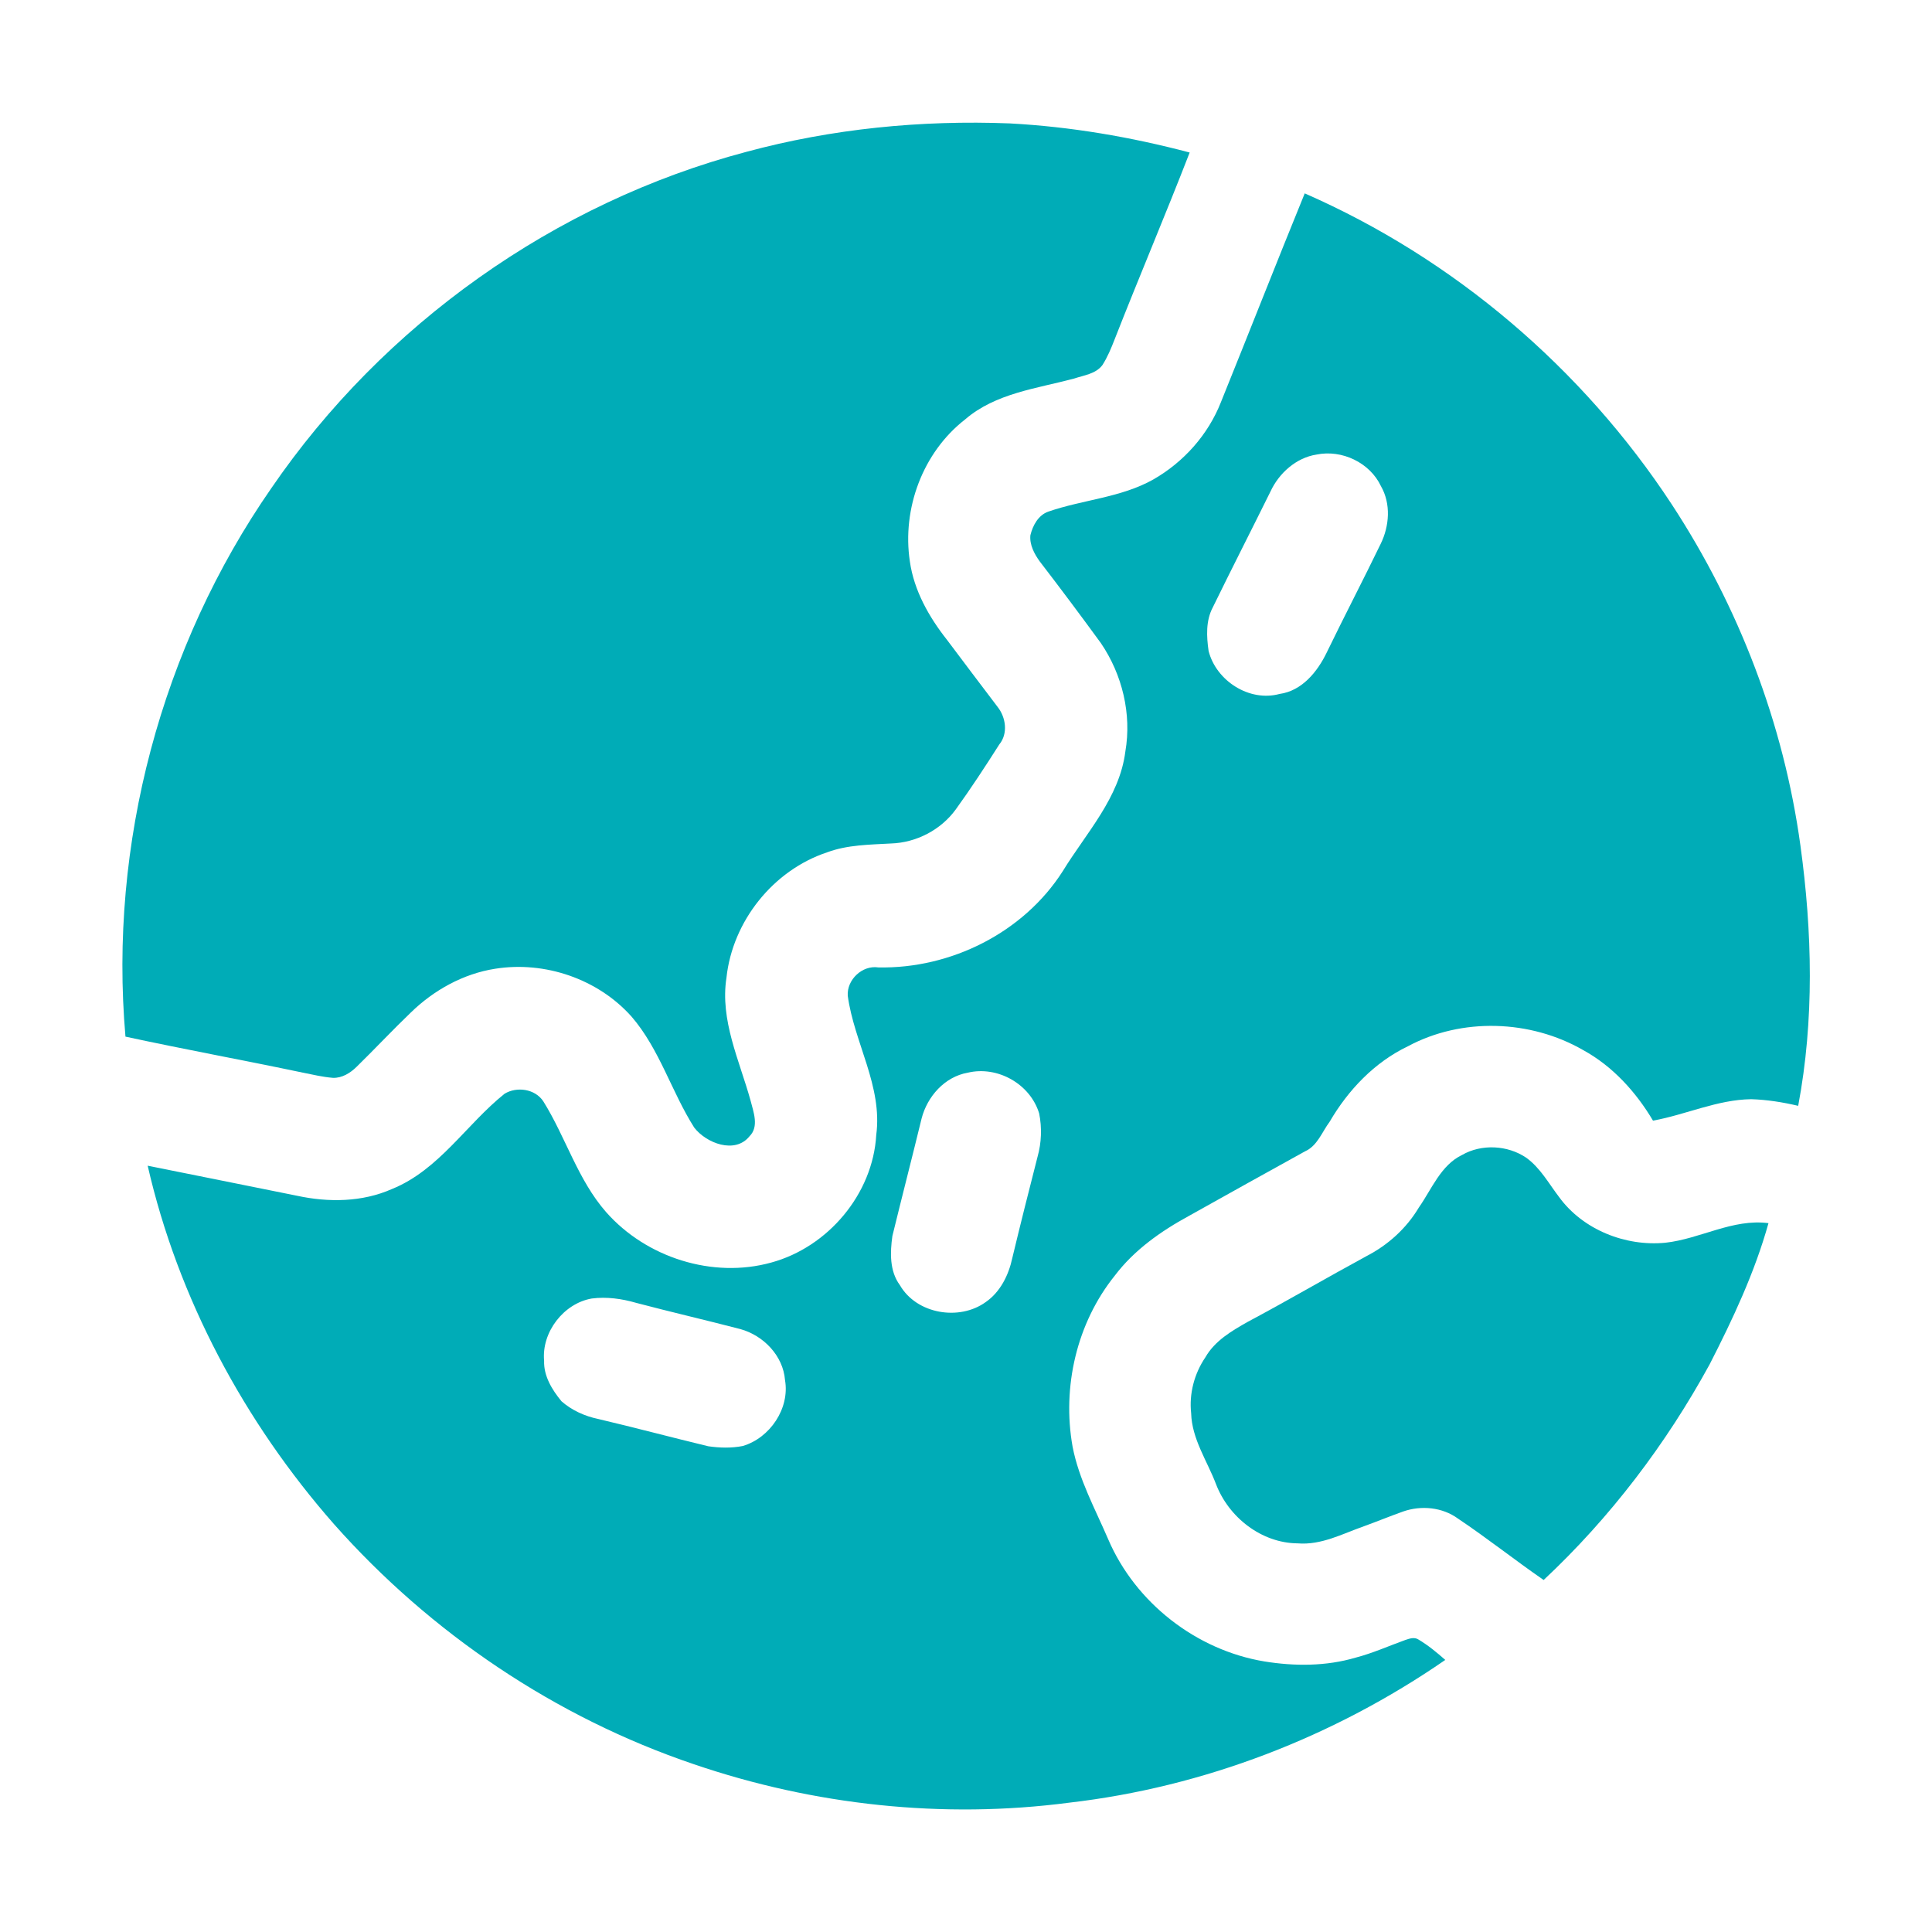
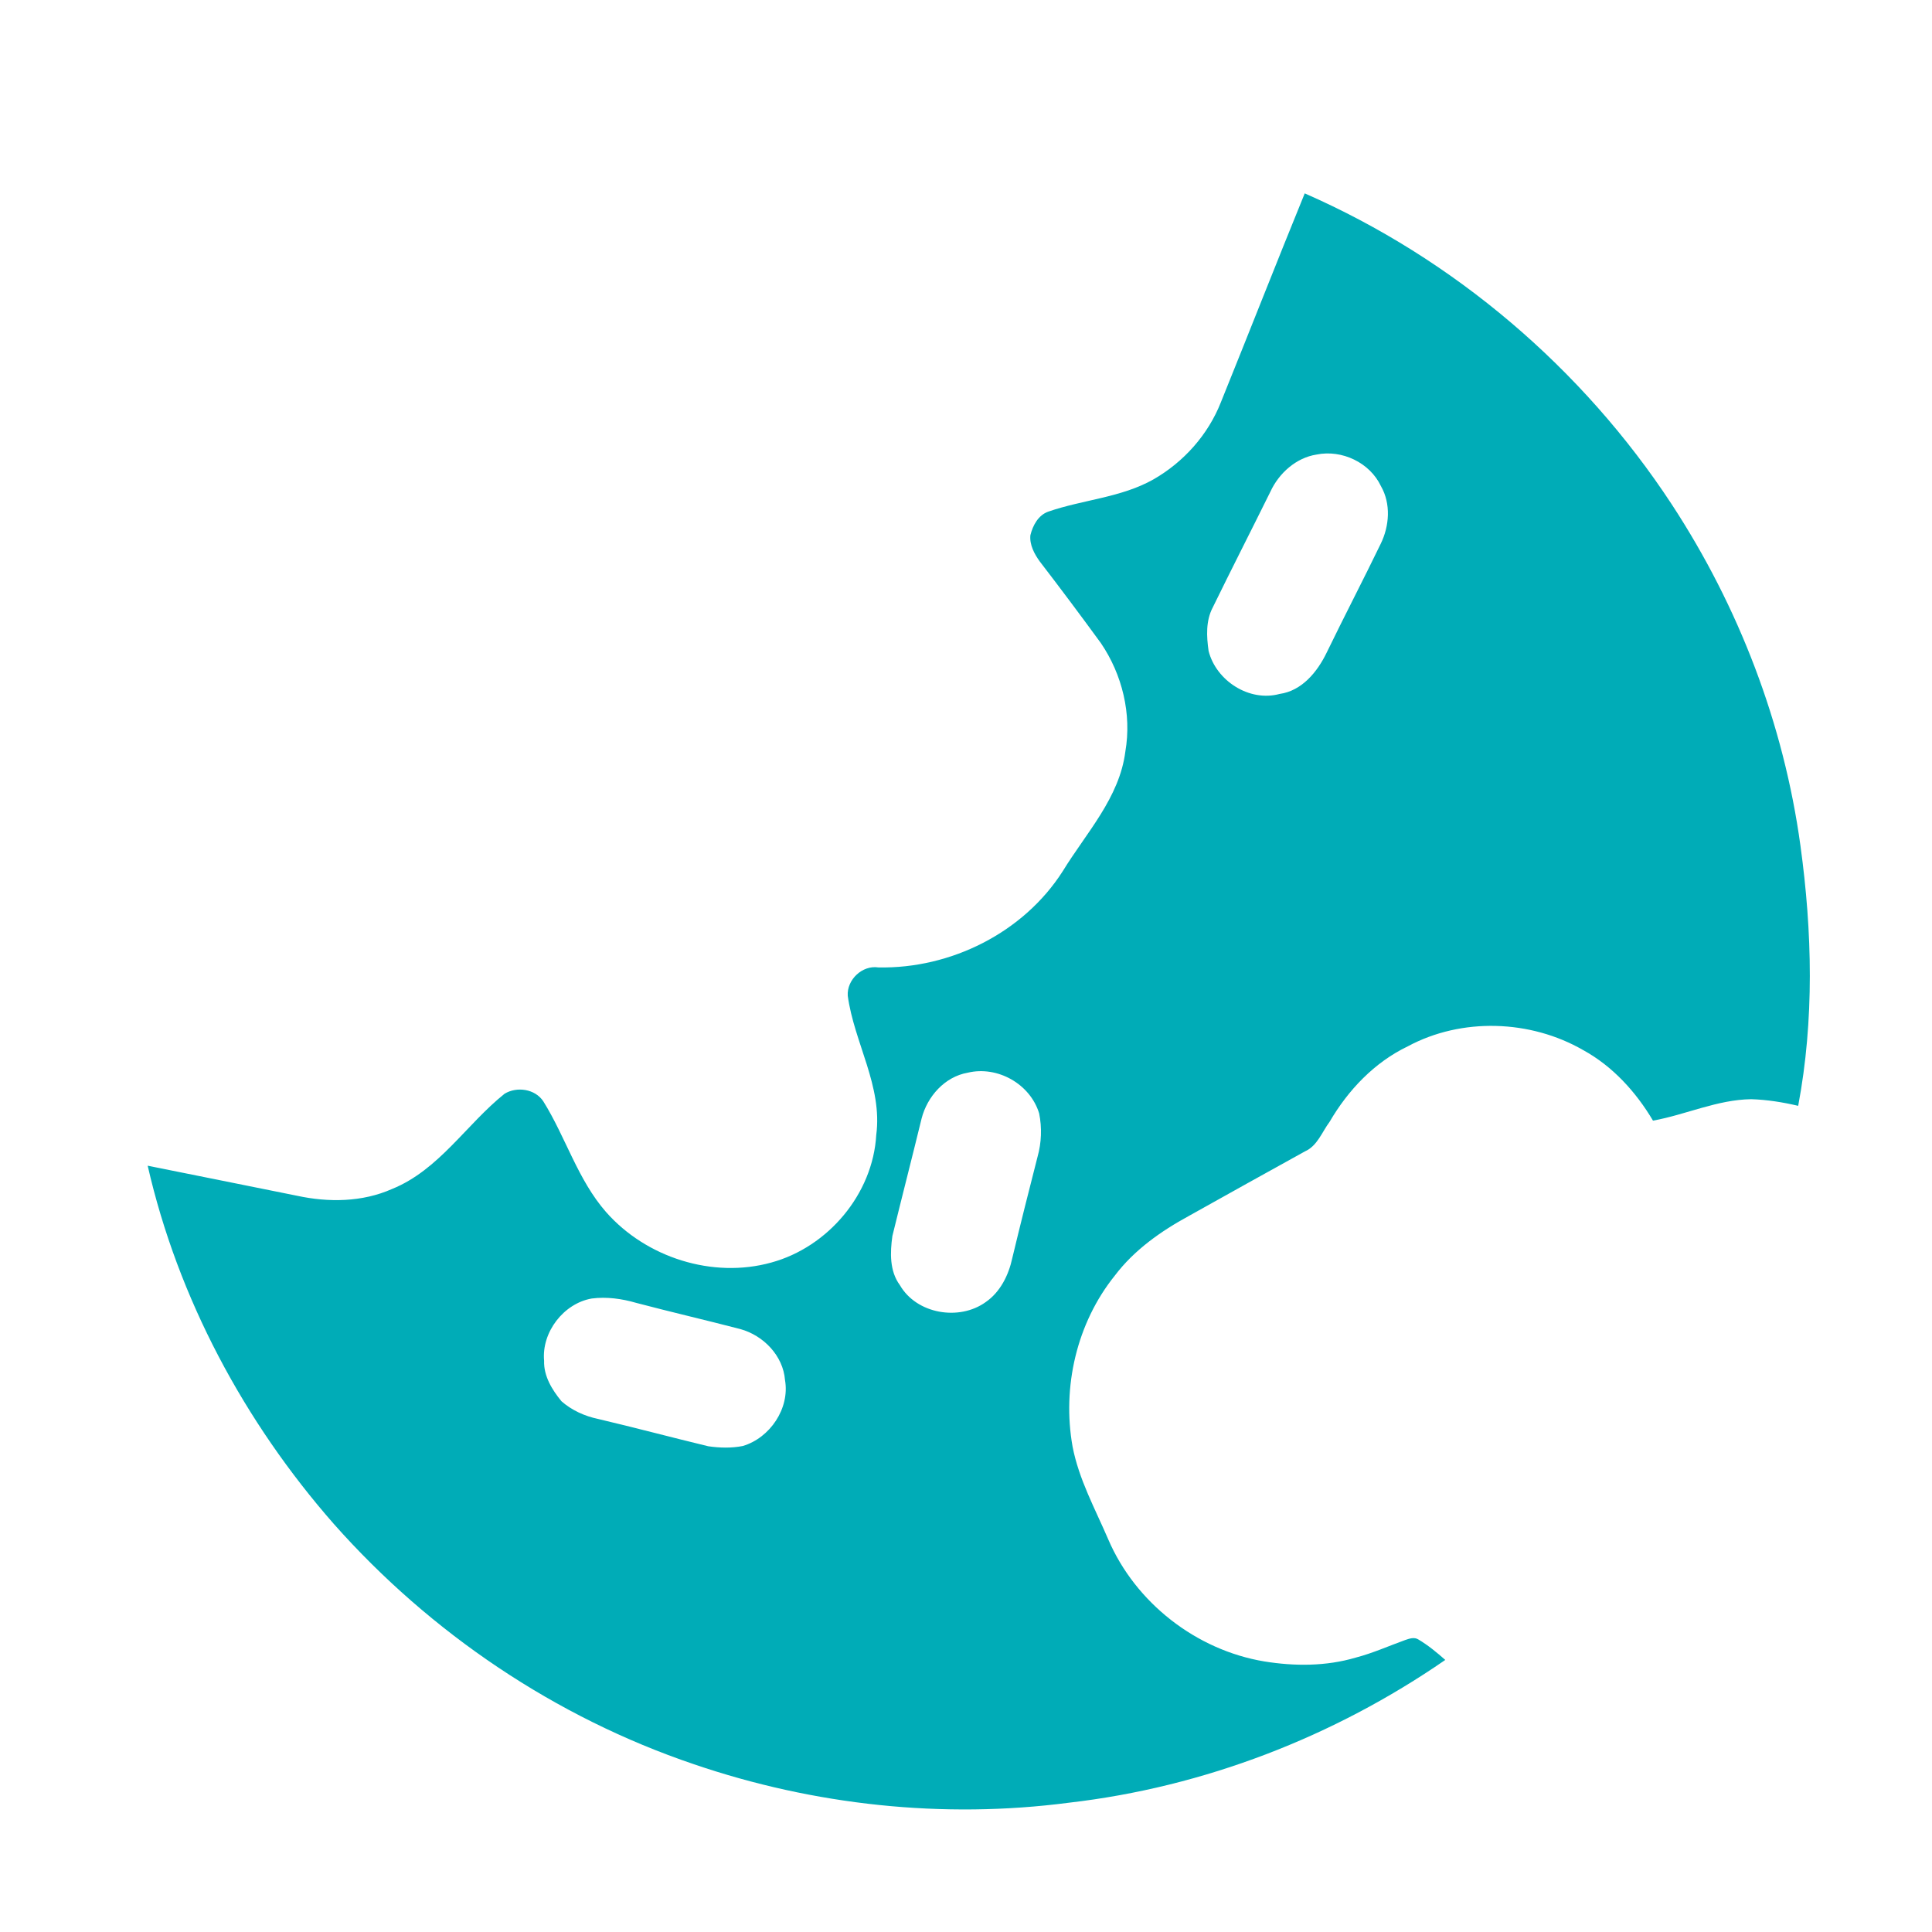
<svg xmlns="http://www.w3.org/2000/svg" width="1069pt" height="1069pt" viewBox="0 0 1069 1069" version="1.1">
  <g id="#00acb7fe">
-     <path fill="#00acb7" opacity="1.00" d=" M 413.00 84.01 C 460.35 71.21 509.72 66.37 558.68 68.28 C 592.35 70.08 625.69 75.78 658.26 84.39 C 644.84 118.99 630.30 153.15 616.76 187.72 C 614.85 192.62 612.84 197.55 609.99 201.99 C 606.36 206.90 599.69 207.64 594.35 209.45 C 573.72 214.98 550.86 217.53 534.04 232.05 C 510.58 250.27 499.03 281.44 503.44 310.68 C 505.74 326.80 514.01 341.40 523.97 354.02 C 533.30 366.38 542.56 378.79 551.96 391.10 C 556.58 396.90 557.87 405.92 552.90 411.94 C 545.17 424.10 537.27 436.19 528.83 447.88 C 520.59 459.21 506.96 466.28 492.98 466.71 C 481.12 467.39 468.92 467.41 457.64 471.61 C 427.79 481.52 405.30 509.75 401.96 540.98 C 398.31 564.55 409.14 586.75 415.28 608.90 C 416.88 615.21 420.11 623.39 414.70 628.73 C 406.68 638.70 390.77 632.55 384.11 623.89 C 371.53 604.05 364.99 580.57 349.49 562.55 C 330.89 541.67 301.52 531.64 274.00 536.02 C 256.34 538.77 239.99 547.87 227.28 560.28 C 217.06 570.07 207.41 580.42 197.28 590.31 C 193.82 593.72 189.23 596.58 184.21 596.38 C 178.59 595.94 173.10 594.61 167.59 593.51 C 134.91 586.63 102.05 580.64 69.42 573.58 C 60.15 467.14 89.20 357.89 150.11 270.15 C 212.07 179.61 306.89 112.10 413.00 84.01 Z" />
    <path fill="#00acb7" opacity="1.00" d=" M 721.92 107.00 C 804.35 143.07 875.65 203.84 924.97 279.02 C 962.14 335.74 986.98 400.62 996.20 467.86 C 1002.77 515.57 1003.91 564.40 994.96 611.87 C 986.43 609.86 977.72 608.47 968.96 608.20 C 950.14 608.46 932.89 616.76 914.62 620.06 C 905.20 604.18 892.31 589.97 876.00 581.04 C 846.80 564.20 808.78 562.90 778.97 578.94 C 760.50 587.78 745.92 603.16 735.70 620.69 C 731.47 626.33 728.93 634.04 722.05 637.07 C 700.60 648.87 679.25 660.85 657.86 672.77 C 642.37 681.21 627.56 691.62 616.83 705.82 C 595.75 732.05 587.59 767.45 593.47 800.44 C 596.96 818.59 605.98 834.91 613.20 851.74 C 628.26 886.85 661.95 913.07 699.62 919.30 C 716.33 922.00 733.74 922.01 750.08 917.19 C 759.52 914.74 768.43 910.72 777.59 907.42 C 779.87 906.65 782.55 905.70 784.80 907.14 C 790.16 910.31 795.02 914.33 799.69 918.46 C 738.01 961.03 666.07 988.85 591.54 997.45 C 521.88 1006.57 450.35 998.86 383.92 976.16 C 307.40 950.27 238.28 903.68 184.74 843.25 C 135.17 786.78 98.51 718.40 81.71 645.00 C 109.26 650.59 136.84 656.02 164.38 661.63 C 181.75 665.39 200.42 665.19 216.87 657.90 C 242.89 647.38 257.97 622.16 279.19 605.18 C 285.99 601.05 296.03 602.49 300.59 609.33 C 313.04 629.25 319.66 652.75 335.36 670.66 C 357.49 695.80 394.28 707.60 426.73 698.59 C 458.14 690.05 482.98 660.67 484.84 627.98 C 488.42 600.96 472.61 576.97 469.07 550.95 C 468.50 542.13 477.08 533.92 486.01 535.29 C 526.08 536.09 566.34 516.05 588.04 482.03 C 600.97 460.91 619.44 441.41 622.67 415.84 C 626.26 395.05 620.95 373.21 609.14 355.85 C 598.05 340.65 586.79 325.58 575.32 310.67 C 572.31 306.50 569.59 301.40 570.13 296.14 C 571.44 290.74 574.52 285.00 580.07 283.08 C 599.21 276.45 620.36 275.36 638.24 265.24 C 654.93 255.68 668.46 240.55 675.52 222.60 C 691.09 184.11 706.23 145.44 721.92 107.00 M 728.44 251.52 C 717.18 253.26 707.67 261.81 702.97 271.97 C 692.40 293.36 681.53 314.60 671.07 336.04 C 667.14 343.41 667.57 352.16 668.73 360.18 C 672.90 376.67 691.26 388.53 708.00 383.97 C 720.41 382.26 728.96 371.68 734.09 361.05 C 743.84 340.92 754.20 321.09 763.93 300.96 C 768.81 291.06 769.69 278.72 764.08 268.96 C 757.95 255.96 742.46 248.64 728.44 251.52 M 535.44 593.54 C 522.71 595.78 513.07 606.69 509.93 618.90 C 504.65 640.58 499.08 662.20 493.77 683.88 C 492.49 692.98 492.15 703.31 497.91 711.07 C 507.13 727.08 530.75 731.05 545.42 720.45 C 553.52 714.85 558.12 705.47 560.13 696.04 C 564.62 677.32 569.33 658.66 574.10 640.02 C 576.28 632.27 576.57 623.93 574.98 616.07 C 570.07 599.84 552.00 589.57 535.44 593.54 M 327.43 718.48 C 311.84 721.19 299.59 737.15 301.06 752.95 C 300.79 761.44 305.49 769.02 310.67 775.33 C 316.38 780.35 323.54 783.58 330.96 785.13 C 351.32 789.92 371.54 795.33 391.88 800.23 C 398.18 801.15 404.75 801.33 411.03 800.08 C 426.06 795.59 437.08 779.29 434.36 763.62 C 433.31 750.11 422.41 738.92 409.66 735.40 C 390.49 730.41 371.18 725.95 352.03 720.90 C 344.07 718.59 335.70 717.42 327.43 718.48 Z" />
-     <path fill="#00acb7" opacity="1.00" d=" M 809.02 639.03 C 819.80 632.86 834.16 633.61 844.42 640.54 C 852.26 646.15 856.92 654.83 862.67 662.34 C 875.87 680.46 899.42 689.77 921.47 687.62 C 940.79 685.50 958.71 674.20 978.52 676.79 C 970.91 704.07 958.80 729.84 945.93 754.98 C 921.77 799.18 890.92 839.78 854.12 874.23 C 838.12 863.20 822.90 851.08 806.74 840.27 C 798.08 833.93 786.35 832.83 776.35 836.34 C 769.05 838.94 761.89 841.89 754.61 844.52 C 742.70 848.71 731.08 855.04 718.01 853.96 C 697.96 853.80 679.82 839.54 672.80 821.10 C 667.88 808.20 659.48 796.20 659.08 781.97 C 657.89 771.07 660.84 760.00 666.98 750.97 C 672.20 741.86 681.49 736.42 690.36 731.41 C 712.45 719.63 734.06 706.99 756.05 695.05 C 767.99 688.91 778.23 679.64 785.10 668.08 C 792.23 657.92 797.19 644.72 809.02 639.03 Z" />
  </g>
</svg>